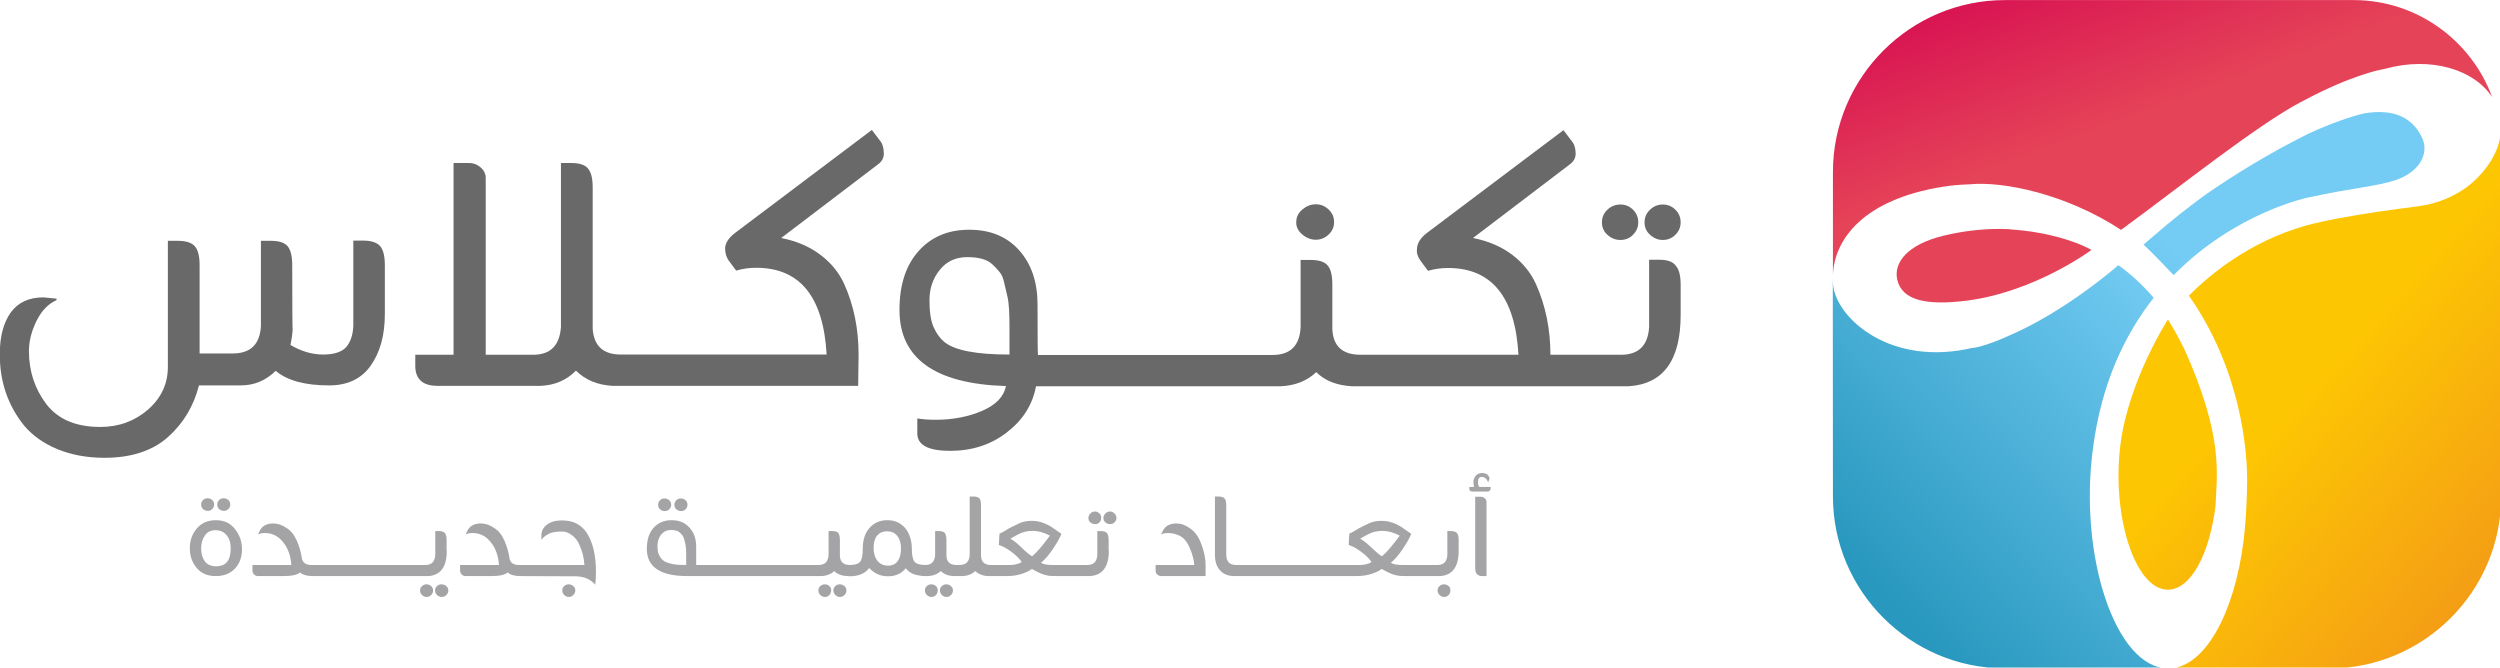
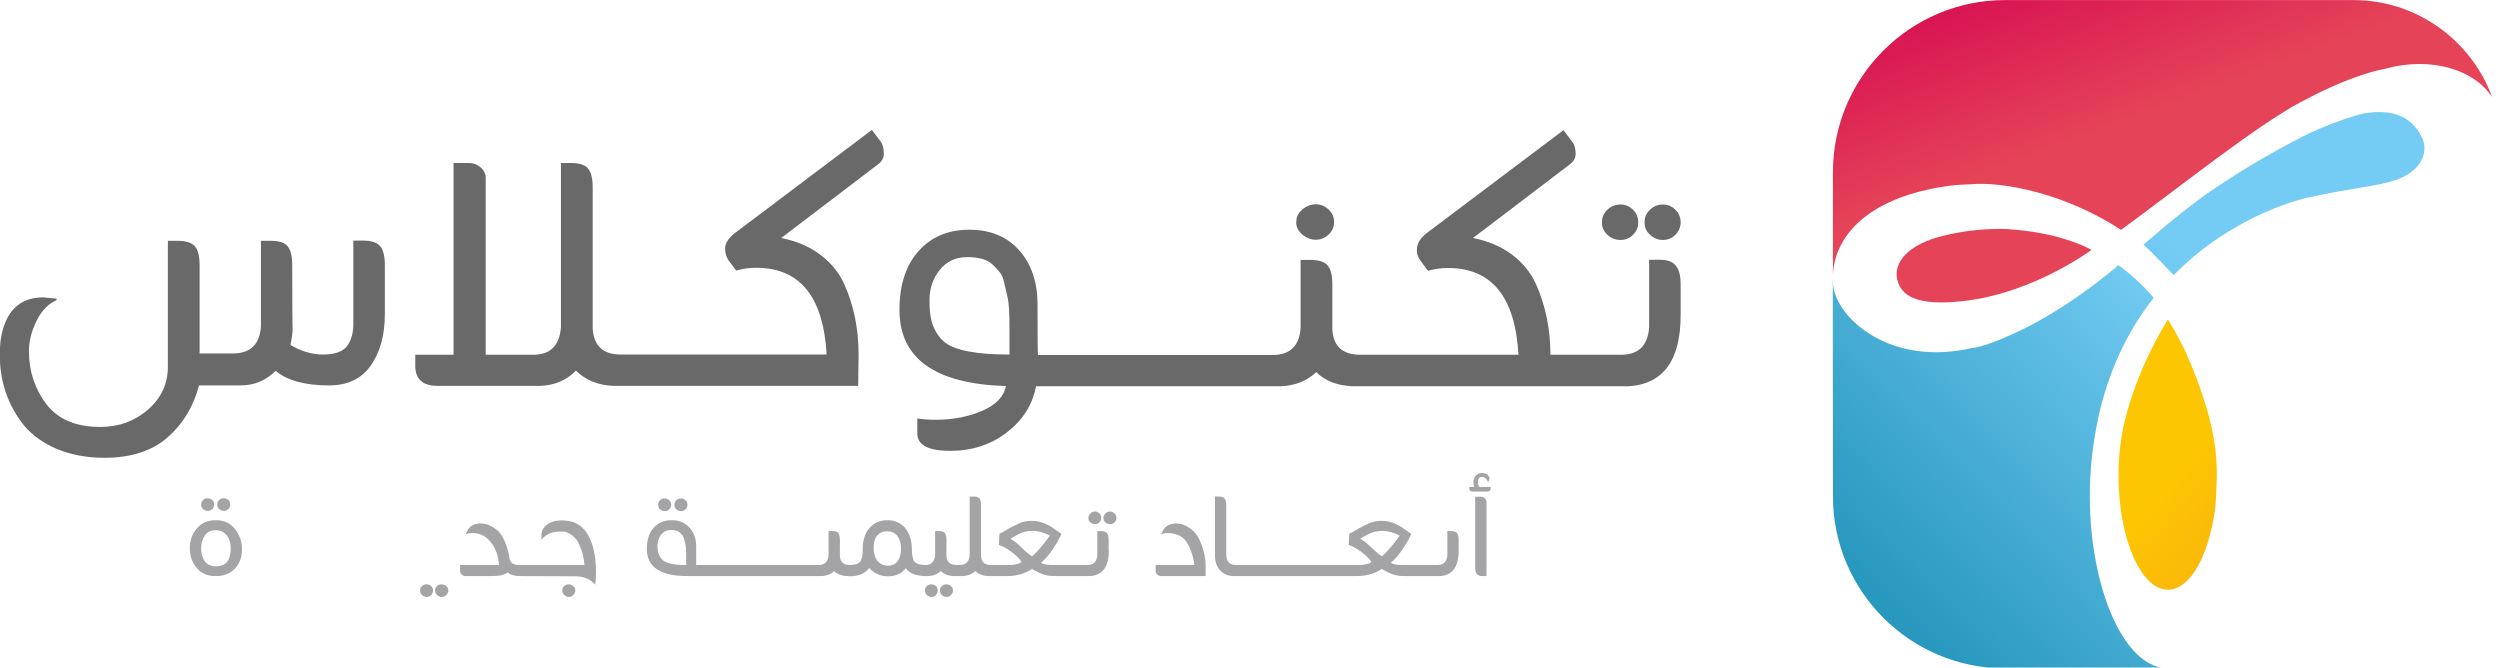
<svg xmlns="http://www.w3.org/2000/svg" id="svg4813" version="1.1" viewBox="0 0 231.123 61.716" height="61.716mm" width="231.123mm">
  <defs id="defs4807">
    <linearGradient gradientTransform="matrix(1,0,0,-1,0,935.43)" y2="445.484" x2="741.027" y1="622.919" x1="540.017" gradientUnits="userSpaceOnUse" id="SVGID_1_">
      <stop id="stop6" style="stop-color:#FDC603" offset="0.176" />
      <stop id="stop8" style="stop-color:#F39718" offset="1" />
    </linearGradient>
    <linearGradient gradientTransform="matrix(1,0,0,-1,0,935.43)" y2="397.416" x2="626.068" y1="556.454" x1="445.898" gradientUnits="userSpaceOnUse" id="SVGID_2_">
      <stop id="stop13" style="stop-color:#FDC603" offset="0.176" />
      <stop id="stop15" style="stop-color:#F39718" offset="1" />
    </linearGradient>
    <linearGradient gradientTransform="matrix(1,0,0,-1,0,935.43)" y2="836.024" x2="282.562" y1="702.565" x1="332.238" gradientUnits="userSpaceOnUse" id="SVGID_3_">
      <stop id="stop20" style="stop-color:#E54458" offset="0.183" />
      <stop id="stop22" style="stop-color:#D81252" offset="1" />
    </linearGradient>
    <linearGradient gradientTransform="matrix(1,0,0,-1,0,935.43)" y2="446.651" x2="266.391" y1="668.28" x1="495.534" gradientUnits="userSpaceOnUse" id="SVGID_4_">
      <stop id="stop27" style="stop-color:#74CCF4" offset="0" />
      <stop id="stop29" style="stop-color:#2998BE" offset="1" />
    </linearGradient>
    <linearGradient gradientTransform="matrix(1,0,0,-1,0,935.43)" y2="907.446" x2="400.976" y1="757.731" x1="456.703" gradientUnits="userSpaceOnUse" id="SVGID_5_">
      <stop id="stop36" style="stop-color:#E54458" offset="0.183" />
      <stop id="stop38" style="stop-color:#D81252" offset="1" />
    </linearGradient>
    <linearGradient gradientTransform="matrix(1,0,0,-1,0,935.43)" y2="439.506" x2="256.863" y1="655.872" x1="480.564" gradientUnits="userSpaceOnUse" id="SVGID_6_">
      <stop id="stop43" style="stop-color:#74CCF4" offset="0" />
      <stop id="stop45" style="stop-color:#2998BE" offset="1" />
    </linearGradient>
  </defs>
  <g transform="translate(30.691,-13.335)" id="layer1">
    <g id="g52" transform="matrix(0.126,0,0,0.126,110.689,5.456)">
      <g id="g50">
        <g id="g34">
          <linearGradient gradientTransform="matrix(1,0,0,-1,0,935.43)" y2="445.484" x2="741.027" y1="622.919" x1="540.017" gradientUnits="userSpaceOnUse" id="linearGradient5388">
            <stop id="stop5384" style="stop-color:#FDC603" offset="0.176" />
            <stop id="stop5386" style="stop-color:#F39718" offset="1" />
          </linearGradient>
-           <path style="fill:url(#SVGID_1_)" id="path11" d="m 691.5,196.9 c -11.2,9.6 -25.4,15.2 -40,17.1 -7.6,0.9 -17.8,2.3 -28.8,3.9 -18.9,2.8 -39.9,6.5 -53.8,10.4 -39.9,11.5 -68.7,34.8 -84.9,51.1 v 0.1 c 37.7,53.7 43.1,112.9 42.7,137.8 -0.4,26.8 -2.7,42.7 -2.7,42.7 v -0.1 C 517.4,511.8 495.9,553 468.7,553 H 587 c 69.4,0 126.1,-56.7 126.1,-126.1 v -256 c 0,-3.2 -0.2,-6.3 -0.4,-9.4 -1.9,12.8 -9.5,25.3 -21.2,35.4 z" class="st1" />
          <linearGradient gradientTransform="matrix(1,0,0,-1,0,935.43)" y2="397.416" x2="626.068" y1="556.454" x1="445.898" gradientUnits="userSpaceOnUse" id="linearGradient5395">
            <stop id="stop5391" style="stop-color:#FDC603" offset="0.176" />
            <stop id="stop5393" style="stop-color:#F39718" offset="1" />
          </linearGradient>
          <path style="fill:url(#SVGID_2_)" id="path18" d="m 433.8,388.3 c -6.7,52 10.4,106.9 34.8,106.9 17.2,0 30.7,-27.2 34.9,-61.4 0.9,-23 6.4,-50.4 -23.2,-115.9 -6.5,-12.9 -11.7,-21 -11.7,-21 0,0 -28.7,44.5 -34.8,91.4 z" class="st2" />
          <linearGradient gradientTransform="matrix(1,0,0,-1,0,935.43)" y2="836.024" x2="282.562" y1="702.565" x1="332.238" gradientUnits="userSpaceOnUse" id="linearGradient5402">
            <stop id="stop5398" style="stop-color:#E54458" offset="0.183" />
            <stop id="stop5400" style="stop-color:#D81252" offset="1" />
          </linearGradient>
          <path style="fill:url(#SVGID_3_)" id="path25" d="m 303.8,235.5 c -26.6,6.5 -36.6,19.9 -33.8,32.2 3.4,15.2 21.3,19.2 51.2,15.4 50.2,-6.5 91.3,-37.2 91.3,-37.2 0,0 -3.7,-2.2 -10.6,-4.9 -18.5,-7 -36.1,-9.3 -49.4,-10.2 l 0.2,-0.1 c -14.3,-0.7 -30.8,0.4 -48.9,4.8 z" class="st3" />
          <linearGradient gradientTransform="matrix(1,0,0,-1,0,935.43)" y2="446.651" x2="266.391" y1="668.28" x1="495.534" gradientUnits="userSpaceOnUse" id="linearGradient5409">
            <stop id="stop5405" style="stop-color:#74CCF4" offset="0" />
            <stop id="stop5407" style="stop-color:#2998BE" offset="1" />
          </linearGradient>
          <path style="fill:url(#SVGID_4_)" id="path32" d="m 575.1,206.7 v 0 c 28.2,-6.1 46.9,-7.5 60.2,-11.9 17.2,-5.6 25.3,-19.1 19.9,-30.9 -8.4,-18.4 -25.6,-21 -42.5,-18.2 -2,0.4 -17,3.9 -40.8,14.8 -29.2,14.5 -55.3,30.7 -75.8,44.9 -12.2,8.9 -25,18.9 -38.3,30.5 -2.4,2.1 -4.8,4.1 -7.1,6.1 5.8,5.2 22.1,22.4 22.1,22.4 0,0 0.2,-0.2 0.5,-0.5 45,-45.5 97.9,-56.4 97.9,-56.4 z" class="st4" />
        </g>
        <linearGradient gradientTransform="matrix(1,0,0,-1,0,935.43)" y2="907.446" x2="400.976" y1="757.731" x1="456.703" gradientUnits="userSpaceOnUse" id="linearGradient5417">
          <stop id="stop5413" style="stop-color:#E54458" offset="0.183" />
          <stop id="stop5415" style="stop-color:#D81252" offset="1" />
        </linearGradient>
        <path style="fill:url(#SVGID_5_)" id="path41" d="m 604.9,62.6 h -256 c -69.4,0 -126.1,56.7 -126.1,126.1 v 75.6 0 c 1,-26 22.1,-55.3 80.4,-64.7 6.6,-1.1 13.2,-1.6 19.5,-1.8 v 0 c 24.7,-2.5 71.1,6.9 111.5,33.4 42.6,-31.1 99.6,-76.8 132.3,-94 h 0.1 c 0.5,-0.3 0.9,-0.5 1.3,-0.7 36.1,-19.3 57.4,-23 59.2,-23.3 0.1,0 0.1,0 0.1,0 0.5,-0.1 1,-0.3 1.5,-0.4 32.6,-8.8 64.4,0.5 77.8,21 C 691.3,92.4 651.4,62.6 604.9,62.6 Z" class="st5" />
        <linearGradient gradientTransform="matrix(1,0,0,-1,0,935.43)" y2="439.506" x2="256.863" y1="655.872" x1="480.564" gradientUnits="userSpaceOnUse" id="linearGradient5424">
          <stop id="stop5420" style="stop-color:#74CCF4" offset="0" />
          <stop id="stop5422" style="stop-color:#2998BE" offset="1" />
        </linearGradient>
        <path style="fill:url(#SVGID_6_)" id="path48" d="m 222.8,426.8 c 0,69.4 56.7,126.1 126.1,126.1 h 119.8 c -38.6,0 -65.7,-82.8 -55.1,-161.3 v -0.1 c 6.2,-47.9 23.5,-83.7 44.5,-110.4 0,0 0,0 0,-0.1 -7.8,-9.2 -17.3,-17.9 -25.9,-23.9 -2.5,2.2 -39.2,34.1 -80.4,51.8 -17.3,7.9 -25.9,8.9 -25.9,8.9 l 0.1,-0.2 c -60.9,14.6 -100.2,-21.5 -103,-45.4 -0.2,-1.7 -0.3,-3.4 -0.3,-5.1 v 0 z" class="st6" />
      </g>
    </g>
    <g id="g70" transform="matrix(0.201,0,0,0.201,-47.051,-107.091)">
      <g id="g58">
        <path style="fill:#696969" id="path54" d="m 248.5,709.8 h -4.6 V 749 c -0.2,4.3 -1.3,7.5 -3.3,9.8 -2,2.2 -5.5,3.4 -10.6,3.4 -5.1,0 -10.1,-1.5 -15,-4.4 0.4,-2 0.8,-4.3 1,-6.9 -0.1,-0.3 -0.2,-10.2 -0.2,-29.8 0,-4.1 -0.7,-7 -2.1,-8.7 -1.4,-1.7 -4,-2.5 -7.7,-2.5 h -4.6 V 749 c -0.4,8.4 -4.7,12.7 -12.9,12.7 h -15.3 v -40.6 c 0,-4.1 -0.7,-7 -2.2,-8.7 -1.5,-1.7 -4.1,-2.5 -7.8,-2.5 h -4.6 v 58 c 0,7.7 -3,14.2 -9.1,19.6 -6.1,5.3 -13.4,8 -22,8 -11.2,0 -19.4,-3.5 -24.8,-10.5 -5.3,-7 -8,-15.1 -8,-24.4 0,-4.6 1.2,-9.3 3.6,-14.1 2.4,-4.7 5.5,-7.8 9.1,-9.3 v -0.7 l -6,-0.6 c -6.7,0 -11.7,2.3 -15.1,7 -3.3,4.7 -5,11 -5,18.9 -0.1,12.7 3.7,23.8 11.2,33.1 3.8,4.5 8.8,8.1 15.2,10.8 6.4,2.6 13.6,4 21.7,4 12.3,0 22.1,-3.2 29.2,-9.5 7.1,-6.3 11.9,-14.3 14.3,-23.8 h 19.2 c 6.2,0 11.5,-2.2 16.1,-6.7 5.3,4.5 13.5,6.7 24.6,6.7 8.4,0 14.8,-3 19.1,-9.1 4.3,-6.1 6.5,-13.9 6.5,-23.7 v -22.5 c 0,-4.1 -0.7,-7.1 -2.2,-8.8 -1.4,-1.6 -4,-2.5 -7.7,-2.5 z" class="st7" />
        <path style="fill:#696969" id="path56" d="m 486.5,664.3 -4.1,-5.4 -62.7,47.2 c -3.2,2.4 -4.7,4.8 -4.8,7.2 0,2.4 0.7,4.6 2.2,6.4 l 2.9,3.9 c 3,-0.9 6.1,-1.3 9.2,-1.3 20.1,0 30.9,13.3 32.4,39.9 h -94.7 c -8.1,0 -12.4,-4 -12.9,-11.9 v -64.9 c 0,-4.2 -0.7,-7.1 -2.2,-8.8 -1.4,-1.7 -4,-2.5 -7.8,-2.5 h -4.6 v 75.4 c -0.6,8.5 -4.8,12.8 -12.8,12.8 H 304.8 V 681 c 0,-1.9 -0.8,-3.6 -2.4,-4.9 -1.6,-1.4 -3.3,-2 -5.3,-2 H 290 v 88.2 h -17.6 v 5.1 c 0,6.1 3.4,9.2 10.2,9.2 h 47.6 c 6.5,-0.3 11.9,-2.7 16.1,-7 4.3,4.3 9.9,6.6 16.8,7 h 113 l 0.2,-14.3 c 0,-11.9 -2.2,-22.7 -6.6,-32.5 -2.4,-5.3 -6,-9.7 -11,-13.5 -4.9,-3.7 -10.9,-6.3 -18,-7.7 l 44.7,-34 c 1.7,-1.3 2.6,-3 2.5,-5.1 -0.1,-2.1 -0.4,-3.8 -1.4,-5.2 z" class="st7" />
      </g>
      <g id="g68">
        <path style="fill:#696969" id="path60" d="m 680.4,707 c 1.9,1.6 4,2.4 6.2,2.4 2.2,0 4.2,-0.8 5.9,-2.4 1.7,-1.6 2.5,-3.5 2.5,-5.7 0,-2.3 -0.8,-4.2 -2.5,-5.8 -1.7,-1.6 -3.6,-2.4 -5.9,-2.4 -2.3,0 -4.3,0.8 -6.2,2.4 -1.9,1.6 -2.8,3.5 -2.8,5.8 -0.1,2.2 0.9,4.1 2.8,5.7 z" class="st7" />
        <path style="fill:#696969" id="path62" d="m 846.2,709.5 c 2.3,0 4.2,-0.8 5.8,-2.4 1.6,-1.6 2.4,-3.5 2.4,-5.7 0,-2.3 -0.8,-4.2 -2.4,-5.8 -1.6,-1.6 -3.6,-2.4 -5.8,-2.4 -2.3,0 -4.2,0.8 -5.9,2.4 -1.7,1.6 -2.5,3.5 -2.5,5.8 0,2.3 0.8,4.2 2.5,5.7 1.7,1.6 3.7,2.4 5.9,2.4 z" class="st7" />
        <path style="fill:#696969" id="path64" d="m 844.5,718.6 h -4.6 v 30.9 c -0.5,8.5 -4.8,12.8 -12.9,12.8 h -32.5 c 0,-11.7 -2.2,-22.5 -6.6,-32.4 -2.4,-5.3 -6,-9.8 -11,-13.6 -4.9,-3.7 -10.9,-6.3 -18,-7.7 l 44.7,-34 c 1.7,-1.3 2.6,-3 2.5,-5.1 -0.1,-2.1 -0.5,-3.8 -1.5,-5.1 l -4.1,-5.4 -62.7,47.2 c -3.2,2.4 -4.7,5 -4.7,7.8 -0.2,1.8 0.6,3.8 2.2,5.8 l 2.9,3.9 c 3.1,-0.9 6.2,-1.3 9.2,-1.3 20.1,0 30.9,13.3 32.4,39.9 h -72.7 c -8.3,0 -12.6,-4 -12.9,-11.9 V 730 c 0,-4.2 -0.7,-7.1 -2.2,-8.8 -1.4,-1.7 -4,-2.5 -7.8,-2.5 h -4.6 v 30.9 c -0.4,8.5 -4.7,12.8 -12.9,12.8 H 558.8 c -0.1,-0.3 -0.2,-8 -0.2,-23.3 0,-10.2 -2.8,-18.5 -8.4,-24.8 -5.6,-6.3 -13.2,-9.5 -23,-9.5 -9.8,0 -17.5,3.3 -23.3,9.8 -5.9,6.6 -8.8,15.6 -8.8,27.1 0,22.3 16.3,34 49,35 -1,4.9 -4.7,8.7 -11,11.4 -6.3,2.7 -13.4,4.1 -21.3,4.1 -3.3,0 -6.1,-0.2 -8.5,-0.6 v 6.9 c 0,5.3 5,8 15.1,8 10,0 18.8,-2.8 26.1,-8.5 7.4,-5.7 11.8,-12.7 13.4,-21.2 h 112.5 c 6.7,-0.3 12.2,-2.5 16.4,-6.5 4,4 9.5,6.1 16.5,6.5 h 0.1 127 c 16,-1 24,-11.9 24,-32.8 v -13.8 c 0,-4.2 -0.7,-7.1 -2.2,-8.8 -1.4,-2 -4,-2.8 -7.7,-2.8 z m -298.9,43.6 c -15.2,0 -25.1,-1.9 -29.9,-5.8 -2,-1.7 -3.6,-3.9 -4.9,-6.8 -1.3,-2.9 -1.9,-7 -1.9,-12.4 0,-5.4 1.6,-10 4.7,-13.9 3.2,-4 7.4,-5.9 12.7,-5.9 5.3,0 9.1,1.1 11.4,3.2 1.3,1.2 2.4,2.4 3.4,3.6 1,1.1 1.7,2.8 2.2,5.1 0.5,2.3 1.1,4.6 1.6,6.9 0.5,2.3 0.8,6.8 0.8,13.4 v 12.6 z" class="st7" />
        <path style="fill:#696969" id="path66" d="m 826.7,709.5 c 2.3,0 4.3,-0.8 5.8,-2.4 1.6,-1.6 2.4,-3.5 2.4,-5.7 0,-2.3 -0.8,-4.2 -2.4,-5.8 -1.6,-1.6 -3.5,-2.4 -5.8,-2.4 -2.3,0 -4.3,0.8 -6,2.4 -1.7,1.6 -2.5,3.5 -2.5,5.8 0,2.3 0.8,4.2 2.5,5.7 1.7,1.6 3.7,2.4 6,2.4 z" class="st7" />
      </g>
    </g>
    <g id="g122" transform="matrix(0.201,0,0,0.201,-47.051,-107.091)">
      <g id="g88">
        <path style="fill:#a4a3a5" id="path72" d="m 180.7,838.4 c -3.6,0 -6.5,1.2 -8.7,3.7 -2.2,2.5 -3.3,5.6 -3.3,9.2 0,3.6 1.1,6.7 3.2,9.1 2.1,2.5 5,3.7 8.7,3.7 3.7,0 6.6,-1.1 8.8,-3.4 2.2,-2.3 3.3,-5.3 3.3,-8.9 0,-3.6 -1.1,-6.7 -3.3,-9.4 -2.1,-2.7 -5,-4 -8.7,-4 z m 0.1,21.2 c -2.3,0 -4.1,-0.8 -5.2,-2.3 -1.1,-1.5 -1.7,-3.5 -1.7,-5.8 0,-2.3 0.5,-4.3 1.7,-6 1.1,-1.7 2.7,-2.5 4.9,-2.5 2.2,0 3.9,0.8 5.1,2.3 1.3,1.5 1.9,3.5 1.9,6.1 0,5.5 -2.2,8.2 -6.7,8.2 z" class="st8" />
        <path style="fill:#a4a3a5" id="path74" d="m 184.3,834.1 c 0.8,0 1.5,-0.2 2.1,-0.8 0.6,-0.6 0.9,-1.3 0.9,-2.1 0,-0.9 -0.3,-1.5 -0.9,-2.1 -0.6,-0.5 -1.3,-0.8 -2.1,-0.8 -0.8,0 -1.5,0.2 -2.1,0.8 -0.6,0.6 -0.9,1.3 -0.9,2.1 0,0.9 0.3,1.5 0.9,2.1 0.6,0.5 1.3,0.8 2.1,0.8 z" class="st8" />
        <path style="fill:#a4a3a5" id="path76" d="m 176.9,834.1 c 0.8,0 1.5,-0.2 2.1,-0.8 0.6,-0.6 0.8,-1.3 0.9,-2.1 0,-0.9 -0.3,-1.5 -0.9,-2.1 -0.6,-0.5 -1.3,-0.8 -2.1,-0.8 -0.8,0 -1.5,0.2 -2.1,0.8 -0.6,0.6 -0.9,1.3 -0.9,2.1 0,0.9 0.3,1.5 0.9,2.1 0.6,0.5 1.3,0.8 2.1,0.8 z" class="st8" />
-         <path style="fill:#a4a3a5" id="path78" d="m 278.4,864.1 c 5.7,-0.4 8.5,-4.3 8.5,-11.7 h -0.1 v -4.9 c 0,-1.6 -0.3,-2.6 -0.8,-3.2 -0.5,-0.6 -1.5,-0.9 -2.8,-0.9 h -1.6 v 11 c -0.2,3.1 -1.7,4.6 -4.6,4.6 h -52.3 c -2.4,0 -3.9,-0.9 -4.4,-2.7 -0.4,-2.9 -1.2,-5.8 -2.4,-8.5 -1.2,-2.7 -2.8,-4.7 -4.7,-5.8 -2,-1.4 -4,-2.1 -6.1,-2.1 -3,0 -5.1,1.1 -6.2,3.3 l -0.8,1.7 0.4,-0.1 c 0.5,-0.3 1.4,-0.5 2.7,-0.5 3.4,0 6.2,1.4 8.4,4.2 2.3,2.8 3.5,6.3 3.8,10.5 h -17.9 v 2.5 c 0,0.6 0.2,1.3 0.7,1.8 0.5,0.5 1.1,0.8 1.8,0.8 h 11.7 c 4,0 6.5,-0.6 7.7,-1.7 1.1,1.1 3.1,1.7 5.8,1.7 h 0.3 z" class="st8" />
        <path style="fill:#a4a3a5" id="path80" d="m 277.6,867.9 c -0.8,0 -1.5,0.2 -2.1,0.8 -0.6,0.5 -0.9,1.2 -0.9,2 0,0.8 0.3,1.5 0.9,2.1 0.6,0.6 1.3,0.9 2.1,0.9 0.8,0 1.5,-0.3 2.1,-0.9 0.6,-0.6 0.9,-1.3 0.9,-2.1 0,-0.8 -0.3,-1.4 -0.9,-2 -0.6,-0.5 -1.3,-0.8 -2.1,-0.8 z" class="st8" />
        <path style="fill:#a4a3a5" id="path82" d="m 284.5,867.9 c -0.8,0 -1.5,0.2 -2.1,0.8 -0.6,0.5 -0.9,1.2 -0.9,2 0,0.8 0.3,1.5 0.9,2.1 0.6,0.6 1.3,0.9 2.1,0.9 0.9,0 1.6,-0.3 2.2,-0.9 0.6,-0.6 0.9,-1.3 0.9,-2.1 0,-0.8 -0.3,-1.4 -0.9,-2 -0.7,-0.5 -1.4,-0.8 -2.2,-0.8 z" class="st8" />
        <path style="fill:#a4a3a5" id="path84" d="m 351,843.8 c -1.1,-1.5 -2.5,-2.8 -4.3,-3.8 -1.8,-1 -4.1,-1.5 -7,-1.5 -2.9,0 -5.2,0.7 -6.8,2 -1.7,1.3 -2.5,2.9 -2.5,4.9 v 2.1 l 0.3,-0.4 c 0.4,-0.6 1.2,-1.4 2.7,-2.2 1.4,-0.9 3.6,-1.3 6.4,-1.3 1.6,0 3.1,0.5 4.5,1.6 1.5,1 2.6,2.4 3.4,4.1 1.5,3.2 2.3,6.4 2.5,9.7 h -30 c -2.5,0 -3.9,-0.9 -4.4,-2.7 -0.4,-2.9 -1.2,-5.8 -2.4,-8.5 -1.2,-2.7 -2.8,-4.7 -4.7,-5.8 -2,-1.4 -4,-2.1 -6.1,-2.1 -3,0 -5.1,1.1 -6.2,3.3 l -0.8,1.7 0.4,-0.1 c 0.4,-0.3 1.4,-0.5 2.7,-0.5 3.4,0 6.2,1.4 8.4,4.2 2.3,2.8 3.5,6.3 3.8,10.5 H 293 v 2.5 c 0,0.6 0.2,1.3 0.7,1.8 0.5,0.5 1.1,0.8 1.8,0.8 h 11.7 c 4,0 6.5,-0.6 7.7,-1.7 1.1,1.1 3.1,1.7 5.8,1.7 l 25.2,0.1 c 3.4,0 6,0.9 8.1,2.7 0.6,0.5 1,0.9 1.2,1.2 0.2,-2 0.3,-4 0.3,-5.9 0,-7.9 -1.5,-14 -4.5,-18.4 z" class="st8" />
        <path style="fill:#a4a3a5" id="path86" d="m 343,867.9 c -0.8,0 -1.5,0.2 -2.1,0.8 -0.6,0.5 -0.9,1.2 -0.9,2 0,0.8 0.3,1.5 0.9,2.1 0.6,0.6 1.3,0.9 2.1,0.9 0.8,0 1.5,-0.3 2.1,-0.9 0.6,-0.6 0.9,-1.3 0.9,-2.1 0,-0.8 -0.3,-1.4 -0.9,-2 -0.6,-0.5 -1.3,-0.8 -2.1,-0.8 z" class="st8" />
      </g>
      <g id="g108">
        <path style="fill:#a4a3a5" id="path90" d="m 387.1,834.2 c 0.8,0 1.5,-0.2 2.1,-0.8 0.6,-0.6 0.9,-1.3 0.9,-2.1 0,-0.9 -0.3,-1.5 -0.9,-2.1 -0.6,-0.5 -1.3,-0.8 -2.1,-0.8 -0.8,0 -1.5,0.2 -2.1,0.8 -0.6,0.6 -0.9,1.3 -0.9,2.1 0,0.9 0.3,1.5 0.9,2.1 0.6,0.5 1.3,0.8 2.1,0.8 z" class="st8" />
        <path style="fill:#a4a3a5" id="path92" d="m 394.6,834.2 c 0.8,0 1.5,-0.2 2.1,-0.8 0.6,-0.6 0.9,-1.3 0.9,-2.1 0,-0.9 -0.3,-1.5 -0.9,-2.1 -0.6,-0.5 -1.3,-0.8 -2.1,-0.8 -0.8,0 -1.5,0.2 -2.1,0.8 -0.6,0.6 -0.9,1.3 -0.9,2.1 0,0.9 0.3,1.6 0.9,2.1 0.6,0.5 1.3,0.8 2.1,0.8 z" class="st8" />
-         <path style="fill:#a4a3a5" id="path94" d="m 460.8,867.9 c -0.8,0 -1.5,0.2 -2.1,0.8 -0.6,0.5 -0.9,1.2 -0.9,2 0,0.8 0.3,1.5 0.9,2.1 0.6,0.6 1.3,0.9 2.1,0.9 0.8,0 1.5,-0.3 2.1,-0.9 0.5,-0.6 0.8,-1.3 0.8,-2.1 0,-0.8 -0.2,-1.4 -0.8,-2 -0.6,-0.5 -1.3,-0.8 -2.1,-0.8 z" class="st8" />
-         <path style="fill:#a4a3a5" id="path96" d="m 467.7,867.9 c -0.8,0 -1.5,0.2 -2.1,0.8 -0.6,0.5 -0.9,1.2 -0.9,2 0,0.8 0.3,1.5 0.9,2.1 0.6,0.6 1.3,0.9 2.1,0.9 0.8,0 1.5,-0.3 2.1,-0.9 0.6,-0.6 0.9,-1.3 0.9,-2.1 0,-0.8 -0.3,-1.4 -0.9,-2 -0.6,-0.5 -1.3,-0.8 -2.1,-0.8 z" class="st8" />
        <path style="fill:#a4a3a5" id="path98" d="m 509.8,867.9 c -0.8,0 -1.5,0.2 -2.1,0.8 -0.6,0.5 -0.9,1.2 -0.9,2 0,0.8 0.3,1.5 0.9,2.1 0.6,0.6 1.3,0.9 2.1,0.9 0.8,0 1.5,-0.3 2.1,-0.9 0.5,-0.6 0.8,-1.3 0.8,-2.1 0,-0.8 -0.2,-1.4 -0.8,-2 -0.6,-0.5 -1.3,-0.8 -2.1,-0.8 z" class="st8" />
        <path style="fill:#a4a3a5" id="path100" d="m 516.7,867.9 c -0.8,0 -1.5,0.2 -2.1,0.8 -0.6,0.5 -0.9,1.2 -0.9,2 0,0.8 0.3,1.5 0.9,2.1 0.6,0.6 1.3,0.9 2.1,0.9 0.8,0 1.5,-0.3 2.1,-0.9 0.6,-0.6 0.9,-1.3 0.9,-2.1 0,-0.8 -0.3,-1.4 -0.9,-2 -0.6,-0.5 -1.3,-0.8 -2.1,-0.8 z" class="st8" />
        <path style="fill:#a4a3a5" id="path102" d="m 585,840.2 c 0.8,0 1.5,-0.2 2.1,-0.8 0.5,-0.6 0.8,-1.2 0.8,-2 0,-0.8 -0.2,-1.5 -0.8,-2.1 -0.6,-0.6 -1.3,-0.9 -2.1,-0.9 -0.8,0 -1.5,0.3 -2.1,0.9 -0.6,0.6 -0.9,1.3 -0.9,2.1 0,0.8 0.3,1.5 0.9,2 0.6,0.5 1.3,0.8 2.1,0.8 z" class="st8" />
        <path style="fill:#a4a3a5" id="path104" d="m 591.3,847.5 c 0,-1.6 -0.3,-2.6 -0.8,-3.2 -0.5,-0.6 -1.5,-0.9 -2.8,-0.9 h -1.6 v 11 c -0.2,3.1 -1.7,4.6 -4.6,4.6 h -15.9 c -2.5,0 -4.3,-0.3 -5.4,-1 1.9,-1.6 3.7,-3.7 5.5,-6.4 1.8,-2.7 3.1,-5 3.9,-6.9 -0.3,-0.2 -1.3,-0.9 -3,-2.1 -1.7,-1.3 -3.4,-2.2 -5.2,-2.9 -1.8,-0.7 -3.6,-1 -5.5,-1 -1.9,0 -3.6,0.3 -5.2,0.9 -1.6,0.7 -3.3,1.6 -5.3,2.6 -1.9,1.2 -3.3,2 -4.3,2.4 l -0.3,5.2 c 1.4,0.4 3.2,1.3 5.3,2.8 2.1,1.5 3.9,3.1 5.2,5 -0.4,0.4 -1.1,0.7 -2.2,1 -1.1,0.3 -2.1,0.4 -3,0.4 h -8.9 c -2.9,0 -4.5,-1.4 -4.6,-4.2 v -23.2 c 0,-1.5 -0.2,-2.5 -0.7,-3.2 -0.5,-0.6 -1.5,-0.9 -2.8,-0.9 h -1.7 v 26.9 c -0.2,3.1 -1.7,4.6 -4.6,4.6 h -0.1 -1.3 -0.1 c -2.9,0 -4.5,-1.4 -4.6,-4.2 v -7.3 c 0,-1.5 -0.3,-2.5 -0.7,-3.2 -0.5,-0.6 -1.5,-0.9 -2.8,-0.9 h -1.7 v 11 c -0.2,3.1 -1.7,4.6 -4.5,4.6 -2.4,0 -4.1,-0.5 -5,-1.5 -0.8,-1.1 -1.2,-3 -1.2,-5.7 0,-4.1 -1.1,-7.4 -3.1,-9.8 -2.1,-2.4 -4.8,-3.6 -8.2,-3.6 -3.4,0 -6.1,1.2 -8.2,3.6 -2.1,2.3 -3.1,5.6 -3.1,9.8 0,2.8 -0.4,4.7 -1.2,5.7 -0.8,1 -2.4,1.5 -4.8,1.5 -2.8,0 -4.4,-1.4 -4.5,-4.2 v -7.3 c 0,-1.5 -0.3,-2.5 -0.7,-3.2 -0.5,-0.6 -1.5,-0.9 -2.8,-0.9 h -1.7 v 11 c -0.2,3.1 -1.7,4.6 -4.6,4.6 h -1.4 -54.9 v -8.3 c 0,-3.7 -1,-6.6 -3.1,-8.9 -2,-2.3 -4.8,-3.4 -8.2,-3.4 -3.5,0 -6.2,1.2 -8.3,3.5 -2.1,2.4 -3.1,5.6 -3.1,9.7 0,8.3 6.2,12.5 18.5,12.5 h 59.1 1.5 1.2 c 2.4,-0.1 4.4,-0.9 5.9,-2.3 1.4,1.4 3.4,2.2 5.9,2.3 h 0.2 v 0 h 0.4 c 0.2,0.1 0.3,0.1 0.5,0.1 4.2,0 7.2,-1.3 9.1,-3.8 2.3,2.5 5.1,3.8 8.6,3.8 3.5,0 6.2,-1.2 8.2,-3.7 1,1.3 2.3,2.3 3.8,2.8 1,0.3 2.3,0.6 3.7,0.7 v 0.1 h 2.7 c 2.4,-0.1 4.4,-0.9 5.9,-2.3 1.4,1.4 3.4,2.2 5.9,2.3 h 4.1 c 2.4,-0.1 4.4,-0.9 5.9,-2.3 1.4,1.4 3.4,2.2 5.9,2.3 h 8.5 c 2.8,0 5.2,-0.4 7.2,-1.1 2,-0.7 3.5,-1.4 4.4,-2.2 2.4,1.4 4.3,2.3 5.8,2.7 0.6,0.1 1.2,0.3 1.6,0.4 0.5,0.1 1.8,0.2 4,0.2 h 15.4 c 5.7,-0.4 8.6,-4.3 8.6,-11.7 h -0.1 z M 397,859 c -3.4,0 -5.8,-0.2 -7.4,-0.7 -1.5,-0.4 -2.6,-0.9 -3.3,-1.5 -0.7,-0.6 -1.3,-1.4 -1.8,-2.4 -0.5,-1 -0.7,-2.5 -0.7,-4.4 0,-1.9 0.6,-3.6 1.7,-5 1.2,-1.4 2.6,-2.1 4.5,-2.1 1.9,0 3.3,0.4 4.1,1.2 0.4,0.4 0.8,0.9 1.2,1.3 0.3,0.4 0.6,1 0.8,1.8 0.2,0.8 0.4,1.7 0.6,2.5 0.2,0.9 0.3,2.5 0.3,4.8 z m 97.3,-1.8 c -1,1.4 -2.5,2.1 -4.5,2.1 -2,0 -3.6,-0.7 -4.8,-2.2 -1.2,-1.5 -1.8,-3.5 -1.8,-5.9 0,-2.5 0.5,-4.3 1.6,-5.7 1.1,-1.3 2.6,-2 4.6,-2 2,0 3.5,0.7 4.7,2.1 1.1,1.4 1.7,3.3 1.7,5.8 0,2.5 -0.5,4.4 -1.5,5.8 z m 61.8,-2.2 c -1.1,-0.6 -2.7,-1.9 -4.8,-4 -2.2,-2.1 -3.9,-3.4 -5.2,-4.1 0.2,-0.1 0.6,-0.3 1.4,-0.8 0.7,-0.4 1.5,-0.8 2.2,-1.2 2.1,-1.1 4.3,-1.6 6.7,-1.6 2.4,0 5.1,0.7 7.9,2.2 -3.3,4.5 -6,7.7 -8.2,9.5 z" class="st8" />
        <path style="fill:#a4a3a5" id="path106" d="m 594,835.3 c -0.6,-0.6 -1.3,-0.9 -2.1,-0.9 -0.8,0 -1.5,0.3 -2.1,0.9 -0.6,0.6 -0.9,1.3 -0.9,2.1 0,0.8 0.3,1.4 0.9,2 0.6,0.5 1.3,0.8 2.1,0.8 0.8,0 1.5,-0.2 2.1,-0.8 0.6,-0.6 0.9,-1.2 0.9,-2 0,-0.8 -0.3,-1.5 -0.9,-2.1 z" class="st8" />
      </g>
      <g id="g120">
        <path style="fill:#a4a3a5" id="path110" d="m 628.5,842 c -1.9,-1.4 -3.9,-2.1 -6,-2.1 -3,0 -5.1,1.1 -6.2,3.3 l -0.9,1.7 0.4,-0.1 c 0.5,-0.3 1.5,-0.5 2.9,-0.5 1.5,0 3,0.3 4.7,1 2.1,0.8 3.8,2.7 5.1,5.6 1.3,2.9 2,5.6 2.2,8.1 h -17.8 v 2.5 c 0,0.6 0.2,1.3 0.7,1.8 0.5,0.5 1.1,0.8 1.8,0.8 h 20.5 V 859 c 0,-3 -0.7,-6.3 -2,-9.7 -1.3,-3.5 -3.1,-5.9 -5.4,-7.3 z" class="st8" />
        <path style="fill:#a4a3a5" id="path112" d="m 752.3,847.5 c 0,-1.6 -0.3,-2.6 -0.8,-3.2 -0.5,-0.6 -1.5,-0.9 -2.8,-0.9 h -1.6 v 11 c -0.2,3.1 -1.7,4.6 -4.6,4.6 h -2 -1.8 -5.8 -0.3 -6.1 c -2.5,0 -4.3,-0.3 -5.4,-1 1.9,-1.6 3.7,-3.7 5.5,-6.4 1.8,-2.7 3.1,-5 3.9,-6.9 -0.3,-0.2 -1.3,-0.9 -3,-2.1 -1.7,-1.3 -3.4,-2.2 -5.2,-2.9 -1.8,-0.7 -3.6,-1 -5.5,-1 -1.9,0 -3.6,0.3 -5.2,0.9 -1.6,0.7 -3.4,1.6 -5.3,2.6 -1.9,1.2 -3.3,2 -4.3,2.4 l -0.3,5.2 c 1.4,0.4 3.2,1.3 5.3,2.8 2.1,1.5 3.9,3.1 5.2,5 -0.4,0.4 -1.1,0.7 -2.2,1 -1.1,0.3 -2.1,0.4 -3,0.4 h -57 c -3.1,0 -4.6,-1.6 -4.6,-4.8 v -22.6 c 0,-1.5 -0.2,-2.5 -0.8,-3.2 -0.5,-0.6 -1.5,-0.9 -2.8,-0.9 h -1.6 v 26.9 c 0,2.9 0.7,5.2 2.2,6.9 1.5,1.8 3.6,2.7 6.3,2.8 h 56.6 c 2.8,0 5.2,-0.4 7.2,-1.1 2,-0.7 3.5,-1.4 4.4,-2.2 2.4,1.4 4.3,2.3 5.8,2.7 0.6,0.1 1.2,0.3 1.6,0.4 0.5,0.1 1.8,0.2 4,0.2 h 4.3 0.3 5.8 v 0 h 5.1 c 5.7,-0.4 8.5,-4.3 8.5,-11.7 v 0 z M 717,855 c -1.1,-0.6 -2.6,-1.9 -4.8,-4 -2.2,-2.1 -3.9,-3.4 -5.2,-4.1 0.2,-0.1 0.6,-0.3 1.4,-0.8 0.7,-0.4 1.5,-0.8 2.2,-1.2 2.1,-1.1 4.3,-1.6 6.7,-1.6 2.4,0 5,0.7 7.9,2.2 -3.3,4.5 -6,7.7 -8.2,9.5 z" class="st8" />
-         <path style="fill:#a4a3a5" id="path114" d="m 745.6,867.9 c -0.8,0 -1.5,0.2 -2.1,0.8 -0.6,0.5 -0.9,1.2 -0.9,2 0,0.8 0.3,1.5 0.9,2.1 0.6,0.6 1.3,0.9 2.1,0.9 0.9,0 1.5,-0.3 2.1,-0.9 0.6,-0.6 0.8,-1.3 0.8,-2.1 0,-0.8 -0.2,-1.5 -0.8,-2 -0.6,-0.5 -1.3,-0.8 -2.1,-0.8 z" class="st8" />
        <path style="fill:#a4a3a5" id="path116" d="m 761.9,823.1 c -0.5,-0.3 -0.7,-1.1 -0.7,-2.2 0,-1.6 0.6,-2.4 1.7,-2.4 1.3,0 2.3,0.8 3,2.5 0,-0.1 0.1,-0.5 0.3,-0.9 0.2,-0.4 0.3,-0.8 0.3,-1 -0.4,-1.6 -1.5,-2.4 -3.4,-2.4 -1.2,0 -2.2,0.4 -2.9,1.2 -0.7,0.8 -1.1,1.8 -1.1,2.8 0,1.1 0.1,1.9 0.3,2.4 h -2.2 v 0.9 c 0,0.3 0.1,0.6 0.3,0.8 0.3,0.3 0.5,0.4 0.9,0.4 h 7.3 c 0.4,0 0.6,-0.2 0.9,-0.4 0.3,-0.3 0.4,-0.5 0.4,-0.8 v -0.9 z" class="st8" />
        <path style="fill:#a4a3a5" id="path118" d="m 762.4,827.6 h -2.5 v 32.9 c 0,2.4 1.1,3.6 3.3,3.6 h 1.9 v -34 c 0,-0.7 -0.2,-1.3 -0.8,-1.8 -0.6,-0.5 -1.2,-0.7 -1.9,-0.7 z" class="st8" />
      </g>
    </g>
  </g>
</svg>